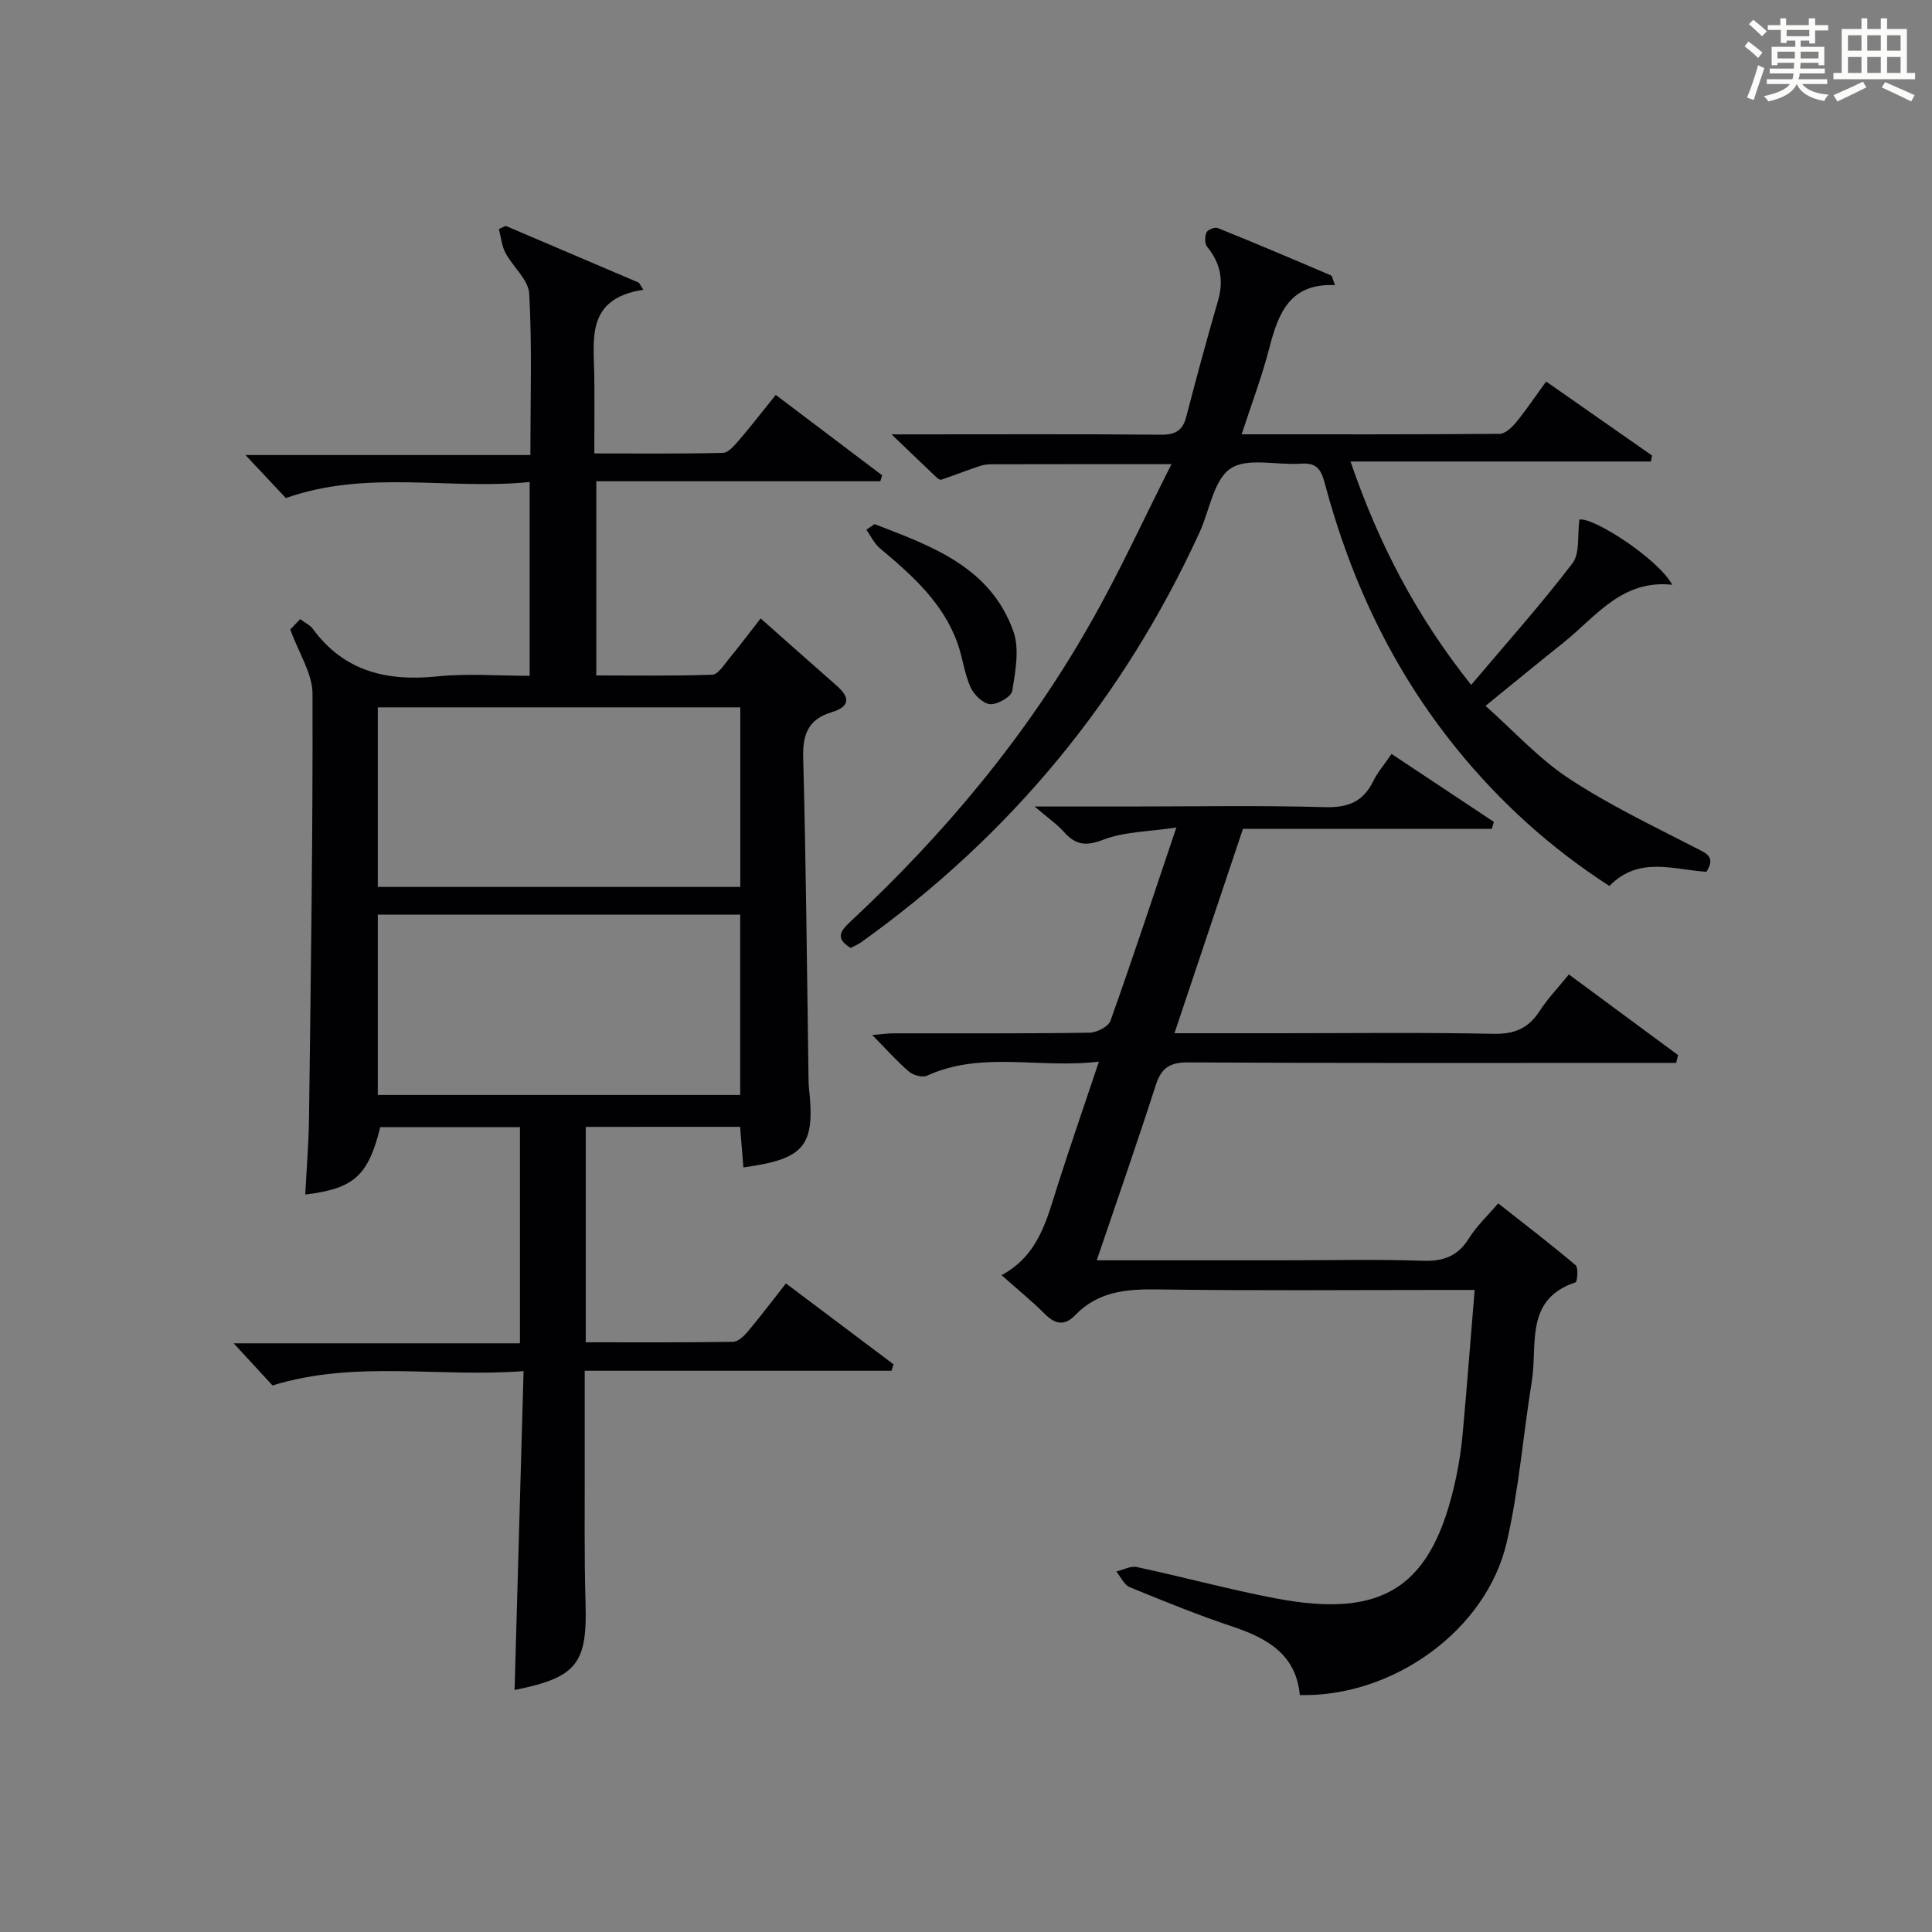
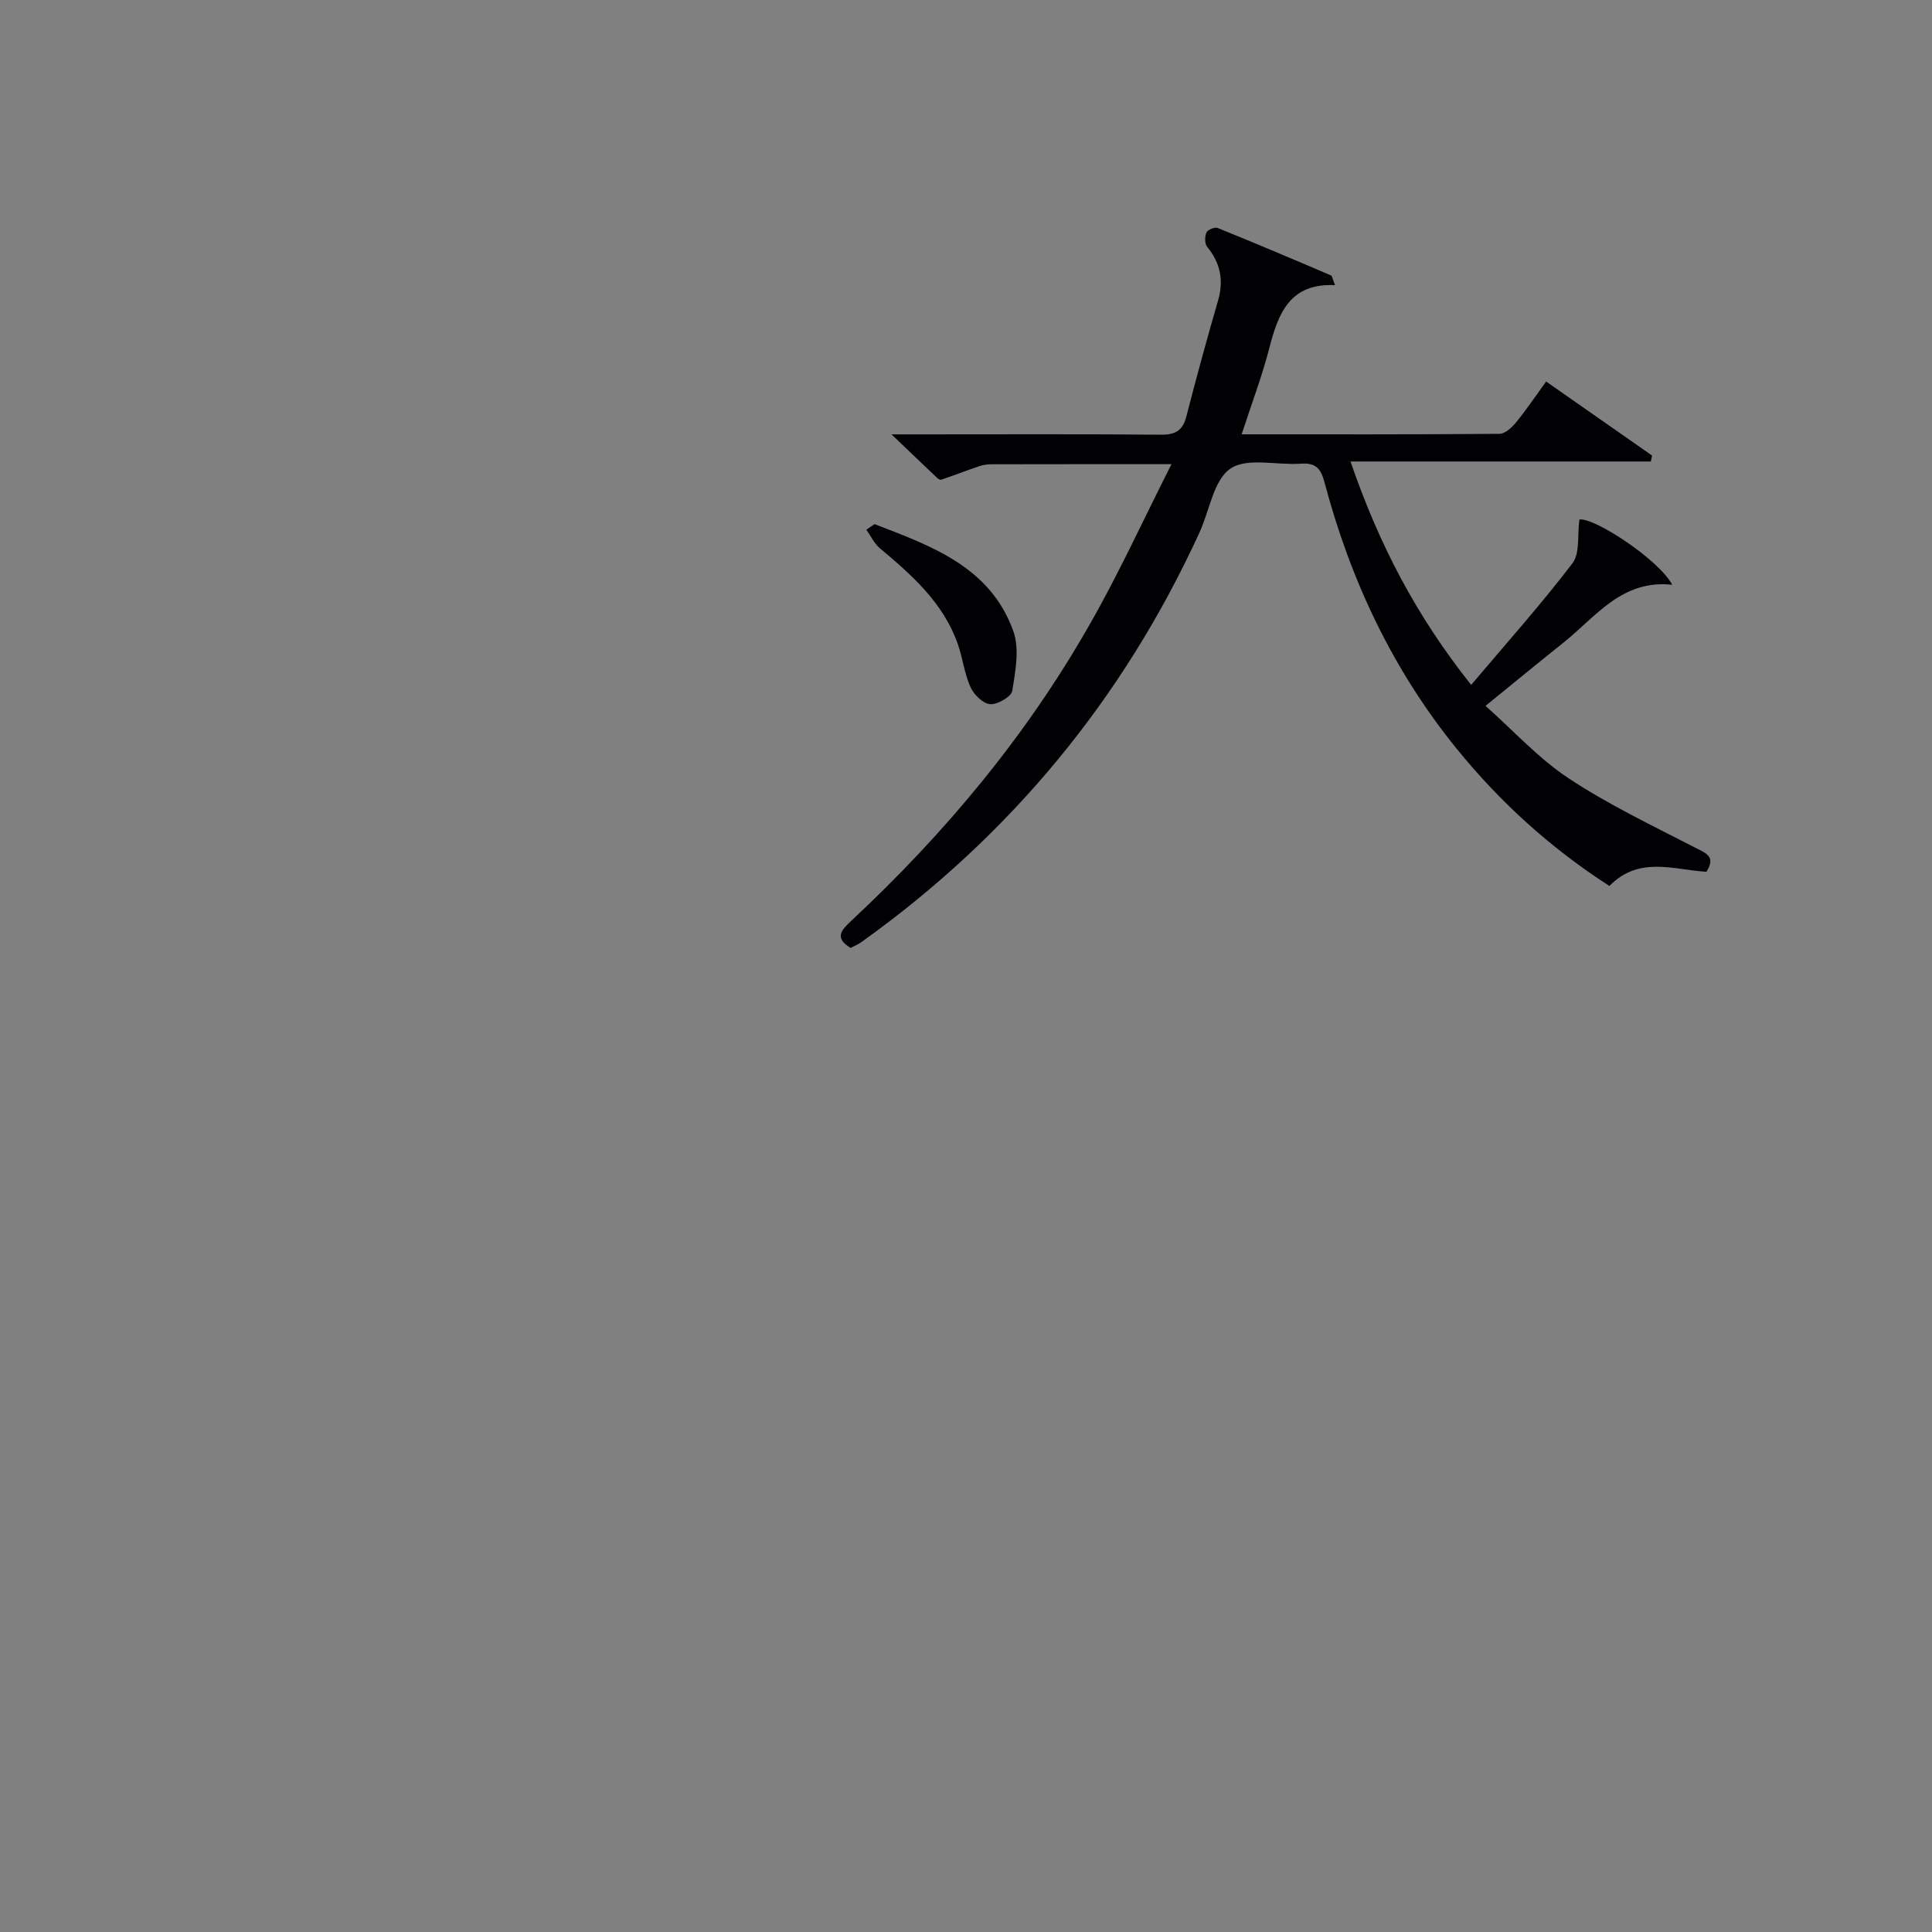
<svg xmlns="http://www.w3.org/2000/svg" version="1.1" id="漢_ZDIC_典" x="0px" y="0px" viewBox="0 0 400 400" style="enable-background:new 0 0 400 400;" xml:space="preserve">
  <rect x="0" y="0" width="400" height="400" fill="#808080" stroke="none" />
  <style type="text/css">
	.st1{fill:#010104;}
	.st0{fill:#fbfcfa;}
</style>
  <g>
-     <path class="st0" d="M361.2,9.6l0.8-1c0.9,0.7,1.9,1.4,2.9,2.3L364,12C363,11,362,10.2,361.2,9.6z M361.7,20.2   c0.9-2.1,1.6-4.3,2.3-6.7c0.4,0.2,0.8,0.4,1.3,0.6c-0.7,2.1-1.5,4.3-2.2,6.6L361.7,20.2z M362.1,5l0.9-0.9c1,0.8,2,1.6,2.8,2.4   l-1,1C363.9,6.6,363,5.8,362.1,5z M374.6,3.8h1.2v1.4h2.7v1.1h-2.7v2.7h-1.2V8.4h-1.8v1.3h4.9v3.8h-1.2v-0.5h-3.7   c0,0.4-0.1,0.9-0.1,1.2h5.1v1h-5.2c0,0.5-0.1,0.9-0.3,1.2h6v1h-5.2c1.1,1.3,2.9,2,5.5,2.2c-0.4,0.4-0.7,0.8-0.9,1.3   c-2.9-0.5-4.8-1.6-5.7-3.5H372c-0.8,1.7-2.7,2.9-5.9,3.6c-0.2-0.4-0.6-0.8-0.9-1.1c2.8-0.6,4.6-1.4,5.4-2.5h-4.8v-1h5.3   c0.1-0.3,0.2-0.7,0.2-1.2h-4.9v-1h5c0-0.4,0-0.8,0.1-1.2H368v0.5h-1.2V9.7h4.9V8.4h-1.8v0.5h-1.2V6.2H366V5.2h2.6V3.8h1.2v1.4h4.7   V3.8z M368,12.1h3.6c0-0.4,0-0.9,0-1.4H368V12.1z M369.9,7.5h4.7V6.2h-4.7V7.5z M376.5,10.7h-3.7c0,0.5,0,1,0,1.4h3.7V10.7z" />
-     <path class="st0" d="M385.3,3.8h1.3V6h2.8V3.8h1.3V6h4.1v9.1h1.7v1.3h-16.9v-1.3h1.7V6h4.1V3.8z M385.7,16.9l0.7,1.2   c-1.8,0.9-3.8,1.9-6,2.9c-0.2-0.4-0.5-0.8-0.8-1.3C381.9,18.7,383.9,17.8,385.7,16.9z M382.6,10.5h2.8V7.3h-2.8V10.5z M382.6,15.1   h2.8v-3.3h-2.8V15.1z M386.6,10.5h2.8V7.3h-2.8V10.5z M386.6,15.1h2.8v-3.3h-2.8V15.1z M390.3,17c2.1,0.9,4.1,1.8,6.1,2.7l-0.7,1.3   c-2.2-1.1-4.2-2-6.1-2.9L390.3,17z M393.5,7.3h-2.8v3.2h2.8V7.3z M390.7,15.1h2.8v-3.3h-2.8V15.1z" />
-     <path class="st1" d="M121.27,233.31c0,15.05,0,29.51,0,44.6c10.29,0,20.4,0.06,30.49-0.1c1.04-0.02,2.27-1.18,3.05-2.11   c2.65-3.16,5.14-6.46,7.91-9.98c7.55,5.68,14.91,11.21,22.28,16.75c-0.14,0.44-0.28,0.88-0.42,1.33c-20.98,0-41.97,0-63.52,0   c0,6.68-0.01,12.63,0,18.58c0.03,9.83-0.12,19.66,0.17,29.49c0.38,12.56-1.8,15.45-14.69,18.02c0.61-21.68,1.22-43.33,1.86-66.02   c-17.62,1.37-34.7-2.34-51.98,2.97c-2.26-2.45-5.05-5.47-8.04-8.72c19.46,0,39.24,0,59.27,0c0-15.3,0-29.87,0-44.75   c-9.76,0-19.35,0-28.92,0c-2.5,10.06-5.43,12.73-15.53,13.95c0.27-5.3,0.71-10.56,0.78-15.82c0.36-29.3,0.81-58.6,0.72-87.9   c-0.01-4.14-2.79-8.26-4.6-13.27c0.06-0.06,1.04-1.09,2.05-2.15c1.06,0.8,2.04,1.24,2.6,2c6.5,8.87,15.38,10.93,25.82,9.86   c6.22-0.64,12.55-0.12,19.09-0.12c0-13.45,0-26.36,0-40.12c-16.77,1.69-33.62-2.64-50.48,3.32c-2.37-2.52-5.18-5.53-8.36-8.91   c19.5,0,38.96,0,58.99,0c0-11.58,0.36-22.52-0.24-33.42c-0.16-2.88-3.38-5.53-4.92-8.44c-0.78-1.47-0.93-3.27-1.36-4.92   c0.47-0.22,0.95-0.44,1.42-0.66c9.19,3.92,18.38,7.84,27.57,11.76c0.31,0.49,0.61,0.97,0.92,1.46   c-11.9,1.83-10.27,10.16-10.16,17.79c0.07,5.14,0.01,10.28,0.01,16.1c9.11,0,17.87,0.1,26.63-0.12c1.14-0.03,2.4-1.56,3.33-2.63   c2.49-2.9,4.83-5.93,7.6-9.37c7.38,5.58,14.7,11.11,22.03,16.65c-0.13,0.41-0.26,0.82-0.38,1.23c-19.47,0-38.94,0-58.8,0   c0,13.59,0,26.5,0,40.2c7.86,0,15.94,0.14,24.01-0.15c1.19-0.04,2.42-2.03,3.44-3.27c2.22-2.69,4.32-5.49,6.57-8.38   c5.29,4.68,10.5,9.31,15.73,13.91c2.85,2.51,2.8,4.35-1.09,5.53c-4.68,1.41-5.97,4.49-5.83,9.38c0.6,21.96,0.77,43.94,1.1,65.91   c0.01,0.83,0.01,1.67,0.1,2.5c1.31,12-0.87,14.7-13.58,16.43c-0.22-2.76-0.45-5.51-0.68-8.4   C142.49,233.31,132.07,233.31,121.27,233.31z M78.22,183.63c25.28,0,50.12,0,75.05,0c0-12.62,0-24.87,0-37.18   c-25.18,0-50.04,0-75.05,0C78.22,158.95,78.22,171.08,78.22,183.63z M78.22,226.7c25.19,0,49.94,0,75.03,0c0-12.53,0-24.92,0-37.33   c-25.15,0-50.01,0-75.03,0C78.22,201.86,78.22,213.98,78.22,226.7z" />
-     <path class="st1" d="M227.07,260.93c13.41,0,26.22,0,39.03,0c9.5,0,19.01-0.23,28.49,0.1c4.29,0.15,7.24-0.96,9.54-4.65   c1.55-2.5,3.78-4.58,6.05-7.24c5.47,4.31,10.85,8.42,16.02,12.79c0.62,0.52,0.38,3.44-0.02,3.57c-10.59,3.53-7.81,12.92-9.03,20.45   c-1.8,11.13-2.67,22.45-5.21,33.4c-4.2,18.14-23.47,32.03-42.83,31.6c-0.74-8.3-6.6-11.73-13.81-14.14   c-7.24-2.42-14.33-5.29-21.4-8.2c-1.17-0.48-1.86-2.14-2.78-3.25c1.42-0.33,2.96-1.2,4.25-0.92c9.58,2.05,19.05,4.63,28.66,6.47   c22.64,4.33,32.61-2.41,37.42-24.93c0.66-3.08,1.12-6.22,1.4-9.36c0.87-9.58,1.6-19.18,2.46-29.55c-2.31,0-4.07,0-5.83,0   c-20,0-40,0.18-59.99-0.11c-6.4-0.09-12.2,0.47-16.86,5.31c-2.18,2.27-4.12,1.96-6.3-0.22c-2.67-2.67-5.62-5.07-8.97-8.04   c7.73-4.15,9.37-11.58,11.65-18.71c2.62-8.2,5.44-16.34,8.51-25.5c-12.37,1.5-24.21-2.28-35.57,2.9c-0.96,0.44-2.87-0.07-3.75-0.83   c-2.52-2.15-4.73-4.66-7.61-7.58c1.79-0.15,3.13-0.35,4.46-0.35c13.5-0.02,27,0.07,40.49-0.13c1.52-0.02,3.94-1.24,4.37-2.47   c4.56-12.78,8.81-25.67,13.64-40.01c-5.71,0.86-10.74,0.84-15.12,2.52c-3.61,1.39-5.71,1.11-8.12-1.57   c-1.48-1.65-3.36-2.95-6.11-5.3c7.31,0,13.23,0,19.16,0c13.67,0,27.34-0.25,40.99,0.13c4.78,0.13,7.87-1.12,9.96-5.37   c0.92-1.88,2.34-3.51,3.8-5.64c7.27,4.83,14.23,9.44,21.18,14.06c-0.14,0.48-0.28,0.96-0.42,1.44c-17.17,0-34.34,0-51.53,0   c-4.81,14.36-9.39,28.04-14.18,42.32c7.65,0,14.61,0,21.57,0c14.83,0,29.67-0.19,44.49,0.12c4.34,0.09,7.21-1.12,9.53-4.7   c1.69-2.61,3.88-4.89,6.07-7.59c7.76,5.73,15.18,11.21,22.6,16.69c-0.13,0.54-0.25,1.08-0.38,1.62c-2.02,0-4.04,0-6.07,0   c-31.66,0-63.33,0.08-94.99-0.1c-3.85-0.02-5.56,1.18-6.7,4.73C235.43,236.65,231.28,248.52,227.07,260.93z" />
    <path class="st1" d="M242.54,96.1c-13.6,0-25.42-0.01-37.24,0.02c-0.82,0-1.68,0.11-2.46,0.37c-2.66,0.9-5.27,1.91-7.93,2.82   c-0.23,0.08-0.66-0.15-0.88-0.36c-2.78-2.62-5.53-5.27-9.45-9.02c2.78,0,4.27,0,5.76,0c16.67,0,33.33-0.08,50,0.07   c3.01,0.03,4.53-0.85,5.28-3.77c2.07-8.01,4.24-16.01,6.55-23.95c1.23-4.22,0.52-7.81-2.25-11.2c-0.52-0.64-0.5-2.13-0.13-2.96   c0.25-0.57,1.73-1.16,2.33-0.91c7.85,3.17,15.64,6.47,23.42,9.8c0.31,0.13,0.37,0.83,0.86,2.03c-9.31-0.46-11.74,5.79-13.59,12.98   c-1.52,5.9-3.7,11.63-5.74,17.9c18.13,0,35.77,0.05,53.4-0.1c1.15-0.01,2.54-1.31,3.4-2.35c2.09-2.56,3.94-5.31,6.24-8.48   c7.44,5.2,14.69,10.27,21.94,15.33c-0.09,0.41-0.17,0.82-0.26,1.23c-20.43,0-40.87,0-62.18,0c5.86,17.09,13.58,31.92,24.98,46.25   c7.3-8.64,14.47-16.66,20.97-25.18c1.59-2.08,0.99-5.82,1.44-9.05c2.89-0.55,16.35,8.17,19.22,13.5   c-10.46-1.13-15.84,6.65-22.58,12.03c-5.07,4.04-10.08,8.17-16.08,13.04c5.83,5.18,11,10.9,17.22,15.01   c8.27,5.46,17.32,9.78,26.16,14.33c2.34,1.2,4.35,1.86,2.36,5.01c-6.77-0.39-13.93-3.35-20.09,2.94   c-12.11-7.8-22.63-17.31-31.7-28.51c-13.2-16.3-21.91-34.82-27.26-54.97c-0.8-3.02-1.85-4.17-4.95-3.95   c-4.95,0.36-11.08-1.34-14.55,1.02c-3.5,2.38-4.31,8.66-6.39,13.19c-15.81,34.49-39.16,62.78-70.03,84.85   c-0.66,0.47-1.43,0.78-2.22,1.2c-3.47-2.12-1.88-3.73,0.16-5.64c19.35-18.06,36.18-38.21,49.29-61.25   C231.55,118.92,236.57,107.91,242.54,96.1z" />
    <path class="st1" d="M181.06,108.51c11.77,4.54,23.96,8.83,28.74,22.17c1.31,3.66,0.43,8.29-0.22,12.35c-0.19,1.21-3.05,2.87-4.58,2.76   c-1.47-0.1-3.37-1.97-4.06-3.51c-1.27-2.82-1.62-6.03-2.65-8.97c-2.99-8.51-9.47-14.22-16.12-19.8c-1.18-0.99-1.88-2.55-2.8-3.84   C179.94,109.27,180.5,108.89,181.06,108.51z" />
  </g>
</svg>